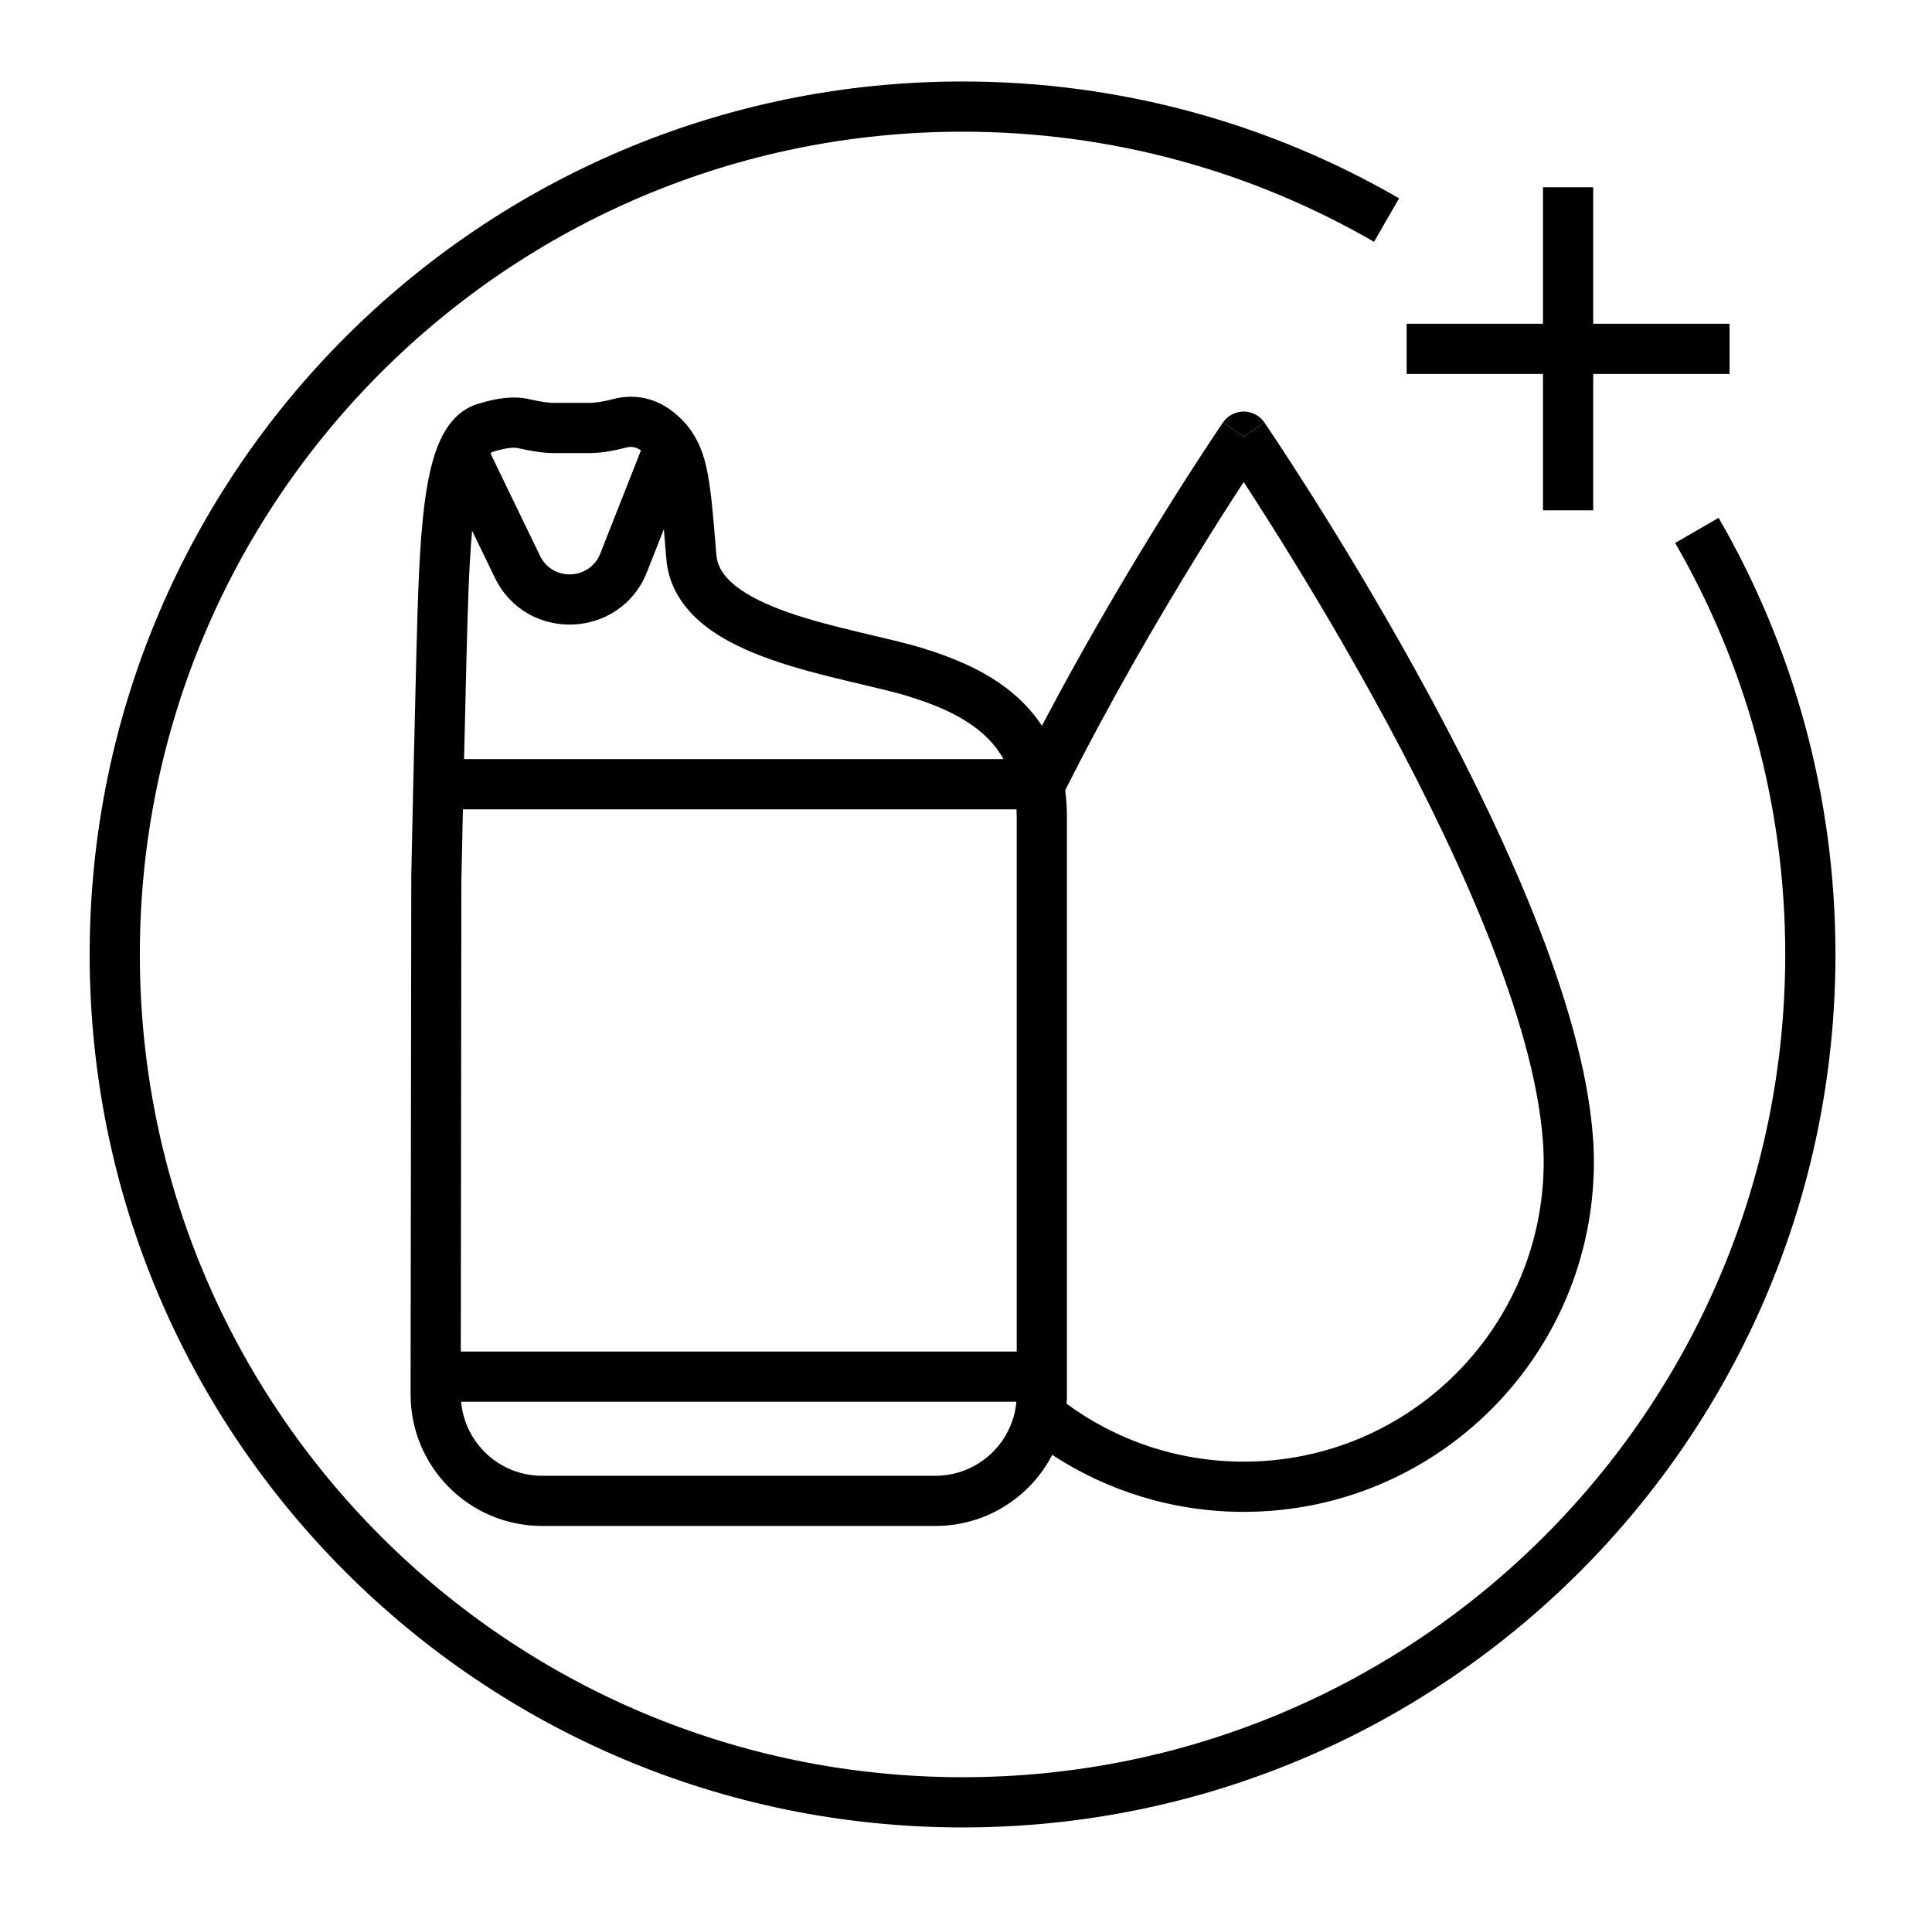
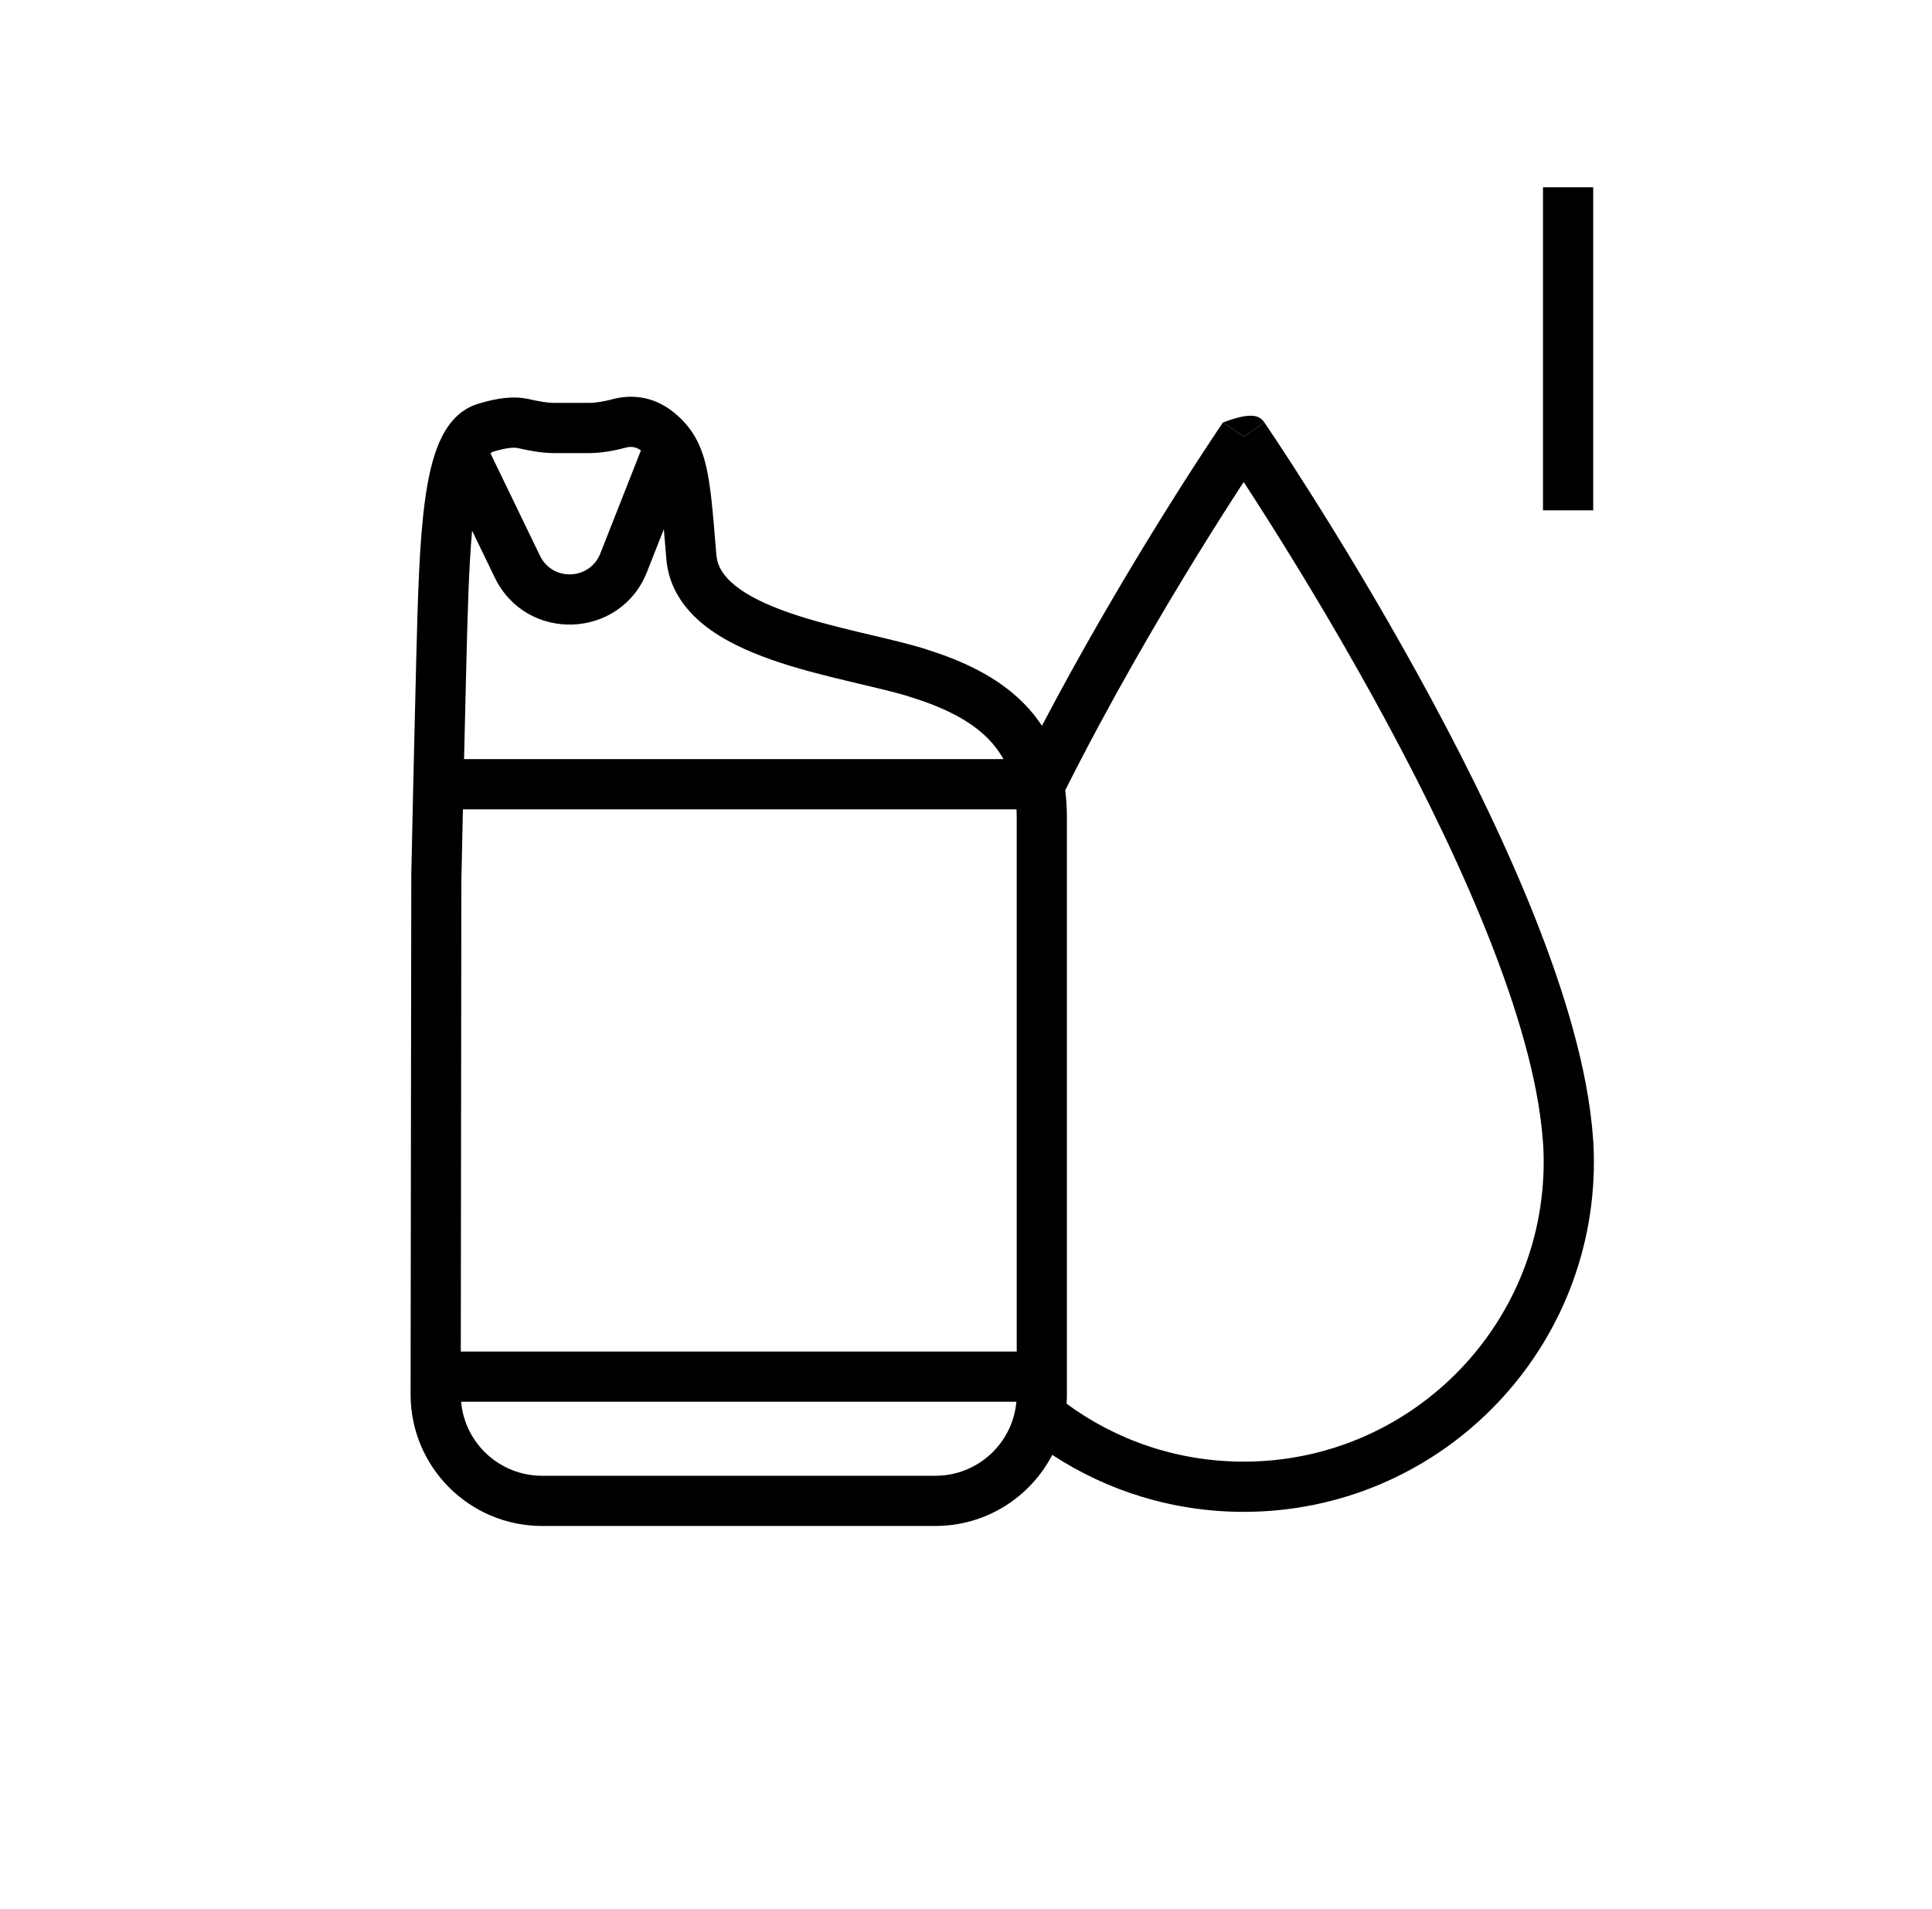
<svg xmlns="http://www.w3.org/2000/svg" width="83" height="82" viewBox="0 0 83 82" fill="none">
  <path fill-rule="evenodd" clip-rule="evenodd" d="M66.288 21.922V8.044H68.445V21.922H66.288Z" fill="black" />
-   <path fill-rule="evenodd" clip-rule="evenodd" d="M74.303 16.064H60.43V13.907H74.303V16.064Z" fill="black" />
-   <path fill-rule="evenodd" clip-rule="evenodd" d="M41.352 5.657C21.83 5.657 6.008 21.479 6.008 41C6.008 60.521 21.83 76.343 41.352 76.343C60.873 76.343 76.695 60.521 76.695 41C76.695 34.559 74.972 28.521 71.965 23.324L73.832 22.244C77.024 27.76 78.852 34.17 78.852 41C78.852 61.712 62.064 78.5 41.352 78.5C20.639 78.5 3.852 61.712 3.852 41C3.852 20.288 20.639 3.5 41.352 3.5C48.182 3.5 54.586 5.328 60.107 8.52L59.028 10.387C53.826 7.379 47.792 5.657 41.352 5.657Z" fill="black" />
  <path fill-rule="evenodd" clip-rule="evenodd" d="M26.34 17.143C26.994 16.97 28.008 16.939 28.978 17.74L28.979 17.741C29.734 18.366 30.122 19.085 30.347 20.075C30.533 20.898 30.623 21.987 30.742 23.425L30.775 23.833C30.815 24.304 31.057 24.731 31.583 25.155C32.127 25.594 32.912 25.973 33.87 26.309C34.818 26.641 35.863 26.906 36.891 27.151C37.073 27.195 37.256 27.238 37.438 27.281L37.439 27.282C38.258 27.475 39.063 27.665 39.722 27.867C39.756 27.878 39.789 27.89 39.821 27.903C41.383 28.393 42.879 29.089 43.994 30.226C44.281 30.518 44.538 30.834 44.762 31.176C46.46 27.942 48.214 24.968 49.623 22.683C50.474 21.302 51.202 20.171 51.717 19.384C51.974 18.99 52.179 18.683 52.319 18.473C52.39 18.368 52.444 18.287 52.481 18.233L52.523 18.171L52.538 18.148C52.538 18.148 52.539 18.148 53.429 18.757C54.319 18.148 54.319 18.148 54.319 18.148L54.329 18.163L54.357 18.205C54.382 18.241 54.419 18.295 54.466 18.366C54.561 18.507 54.7 18.715 54.877 18.982C55.23 19.517 55.735 20.291 56.344 21.255C57.562 23.181 59.199 25.866 60.873 28.901C64.191 34.913 67.765 42.482 68.377 48.239C68.394 48.371 68.405 48.505 68.413 48.611L68.415 48.623C68.426 48.727 68.432 48.822 68.437 48.899L68.437 48.903C68.446 48.996 68.458 49.13 68.46 49.276C68.47 49.486 68.475 49.696 68.475 49.902C68.475 58.212 61.738 64.944 53.434 64.944C50.398 64.944 47.569 64.044 45.205 62.496C44.265 64.311 42.369 65.55 40.183 65.55H23.291C20.168 65.55 17.639 63.021 17.639 59.898L17.669 37.596C17.669 37.508 17.649 37.677 17.669 37.596L17.671 37.51C17.712 35.558 17.785 32.157 17.875 28.595L17.881 28.371C17.948 25.738 18.009 23.322 18.258 21.493C18.386 20.555 18.572 19.69 18.873 19C19.17 18.319 19.662 17.622 20.504 17.357C21.436 17.062 22.138 17.018 22.682 17.136L22.688 17.137C23.146 17.239 23.495 17.307 23.823 17.307H25.292C25.605 17.307 25.964 17.242 26.34 17.143ZM45.835 35.102C45.835 34.7 45.81 34.315 45.762 33.949C47.694 30.1 49.81 26.487 51.458 23.815C52.248 22.534 52.93 21.471 53.429 20.706C53.732 21.17 54.101 21.743 54.521 22.407C55.723 24.308 57.336 26.955 58.985 29.943C62.312 35.973 65.675 43.201 66.234 48.476L66.236 48.496C66.247 48.585 66.255 48.68 66.265 48.799L66.267 48.818C66.268 48.831 66.269 48.843 66.27 48.855C66.276 48.905 66.28 48.957 66.285 49.043L66.286 49.057L66.287 49.077C66.299 49.199 66.303 49.253 66.303 49.306C66.303 49.317 66.303 49.329 66.304 49.341L66.305 49.359C66.314 49.542 66.318 49.725 66.318 49.902C66.318 57.02 60.547 62.787 53.434 62.787C50.585 62.787 47.953 61.865 45.821 60.3C45.831 60.167 45.835 60.033 45.835 59.898V35.102ZM19.82 37.873L19.796 58.057H43.679V35.102C43.679 34.987 43.676 34.875 43.671 34.766H19.887C19.863 35.858 19.843 36.812 19.827 37.556L19.82 37.873C19.819 37.945 19.835 37.806 19.82 37.873ZM23.291 63.394C21.465 63.394 19.969 61.998 19.809 60.214H43.665C43.505 61.998 42.009 63.394 40.183 63.394H23.291ZM20.031 28.65C19.996 30.018 19.964 31.362 19.936 32.609H43.11C42.927 32.279 42.706 31.992 42.455 31.736C41.681 30.948 40.541 30.38 39.089 29.934C39.057 29.924 39.027 29.913 38.997 29.901C38.43 29.732 37.748 29.57 36.975 29.388C36.786 29.343 36.59 29.297 36.39 29.249C35.355 29.002 34.218 28.716 33.157 28.344C32.105 27.976 31.054 27.498 30.23 26.834C29.387 26.154 28.727 25.231 28.626 24.012L28.601 23.702C28.571 23.348 28.545 23.026 28.519 22.733L27.795 24.569C26.652 27.465 22.614 27.614 21.258 24.814L20.282 22.797C20.14 24.367 20.09 26.314 20.034 28.528L20.031 28.65ZM27.535 19.349C27.4 19.253 27.289 19.22 27.206 19.206C27.099 19.19 26.993 19.201 26.893 19.227C26.436 19.348 25.873 19.464 25.292 19.464H23.823C23.23 19.464 22.667 19.342 22.224 19.244C22.162 19.231 21.86 19.19 21.154 19.414L21.152 19.415C21.152 19.415 21.145 19.416 21.136 19.423C21.126 19.43 21.106 19.445 21.078 19.475C21.077 19.477 21.075 19.478 21.074 19.48L23.198 23.874C23.737 24.985 25.336 24.924 25.789 23.778L27.535 19.349Z" fill="black" />
-   <path d="M53.429 18.757L52.538 18.148C52.739 17.855 53.072 17.679 53.428 17.678C53.784 17.678 54.118 17.855 54.319 18.148L53.429 18.757Z" fill="black" />
+   <path d="M53.429 18.757L52.538 18.148C53.784 17.678 54.118 17.855 54.319 18.148L53.429 18.757Z" fill="black" />
</svg>